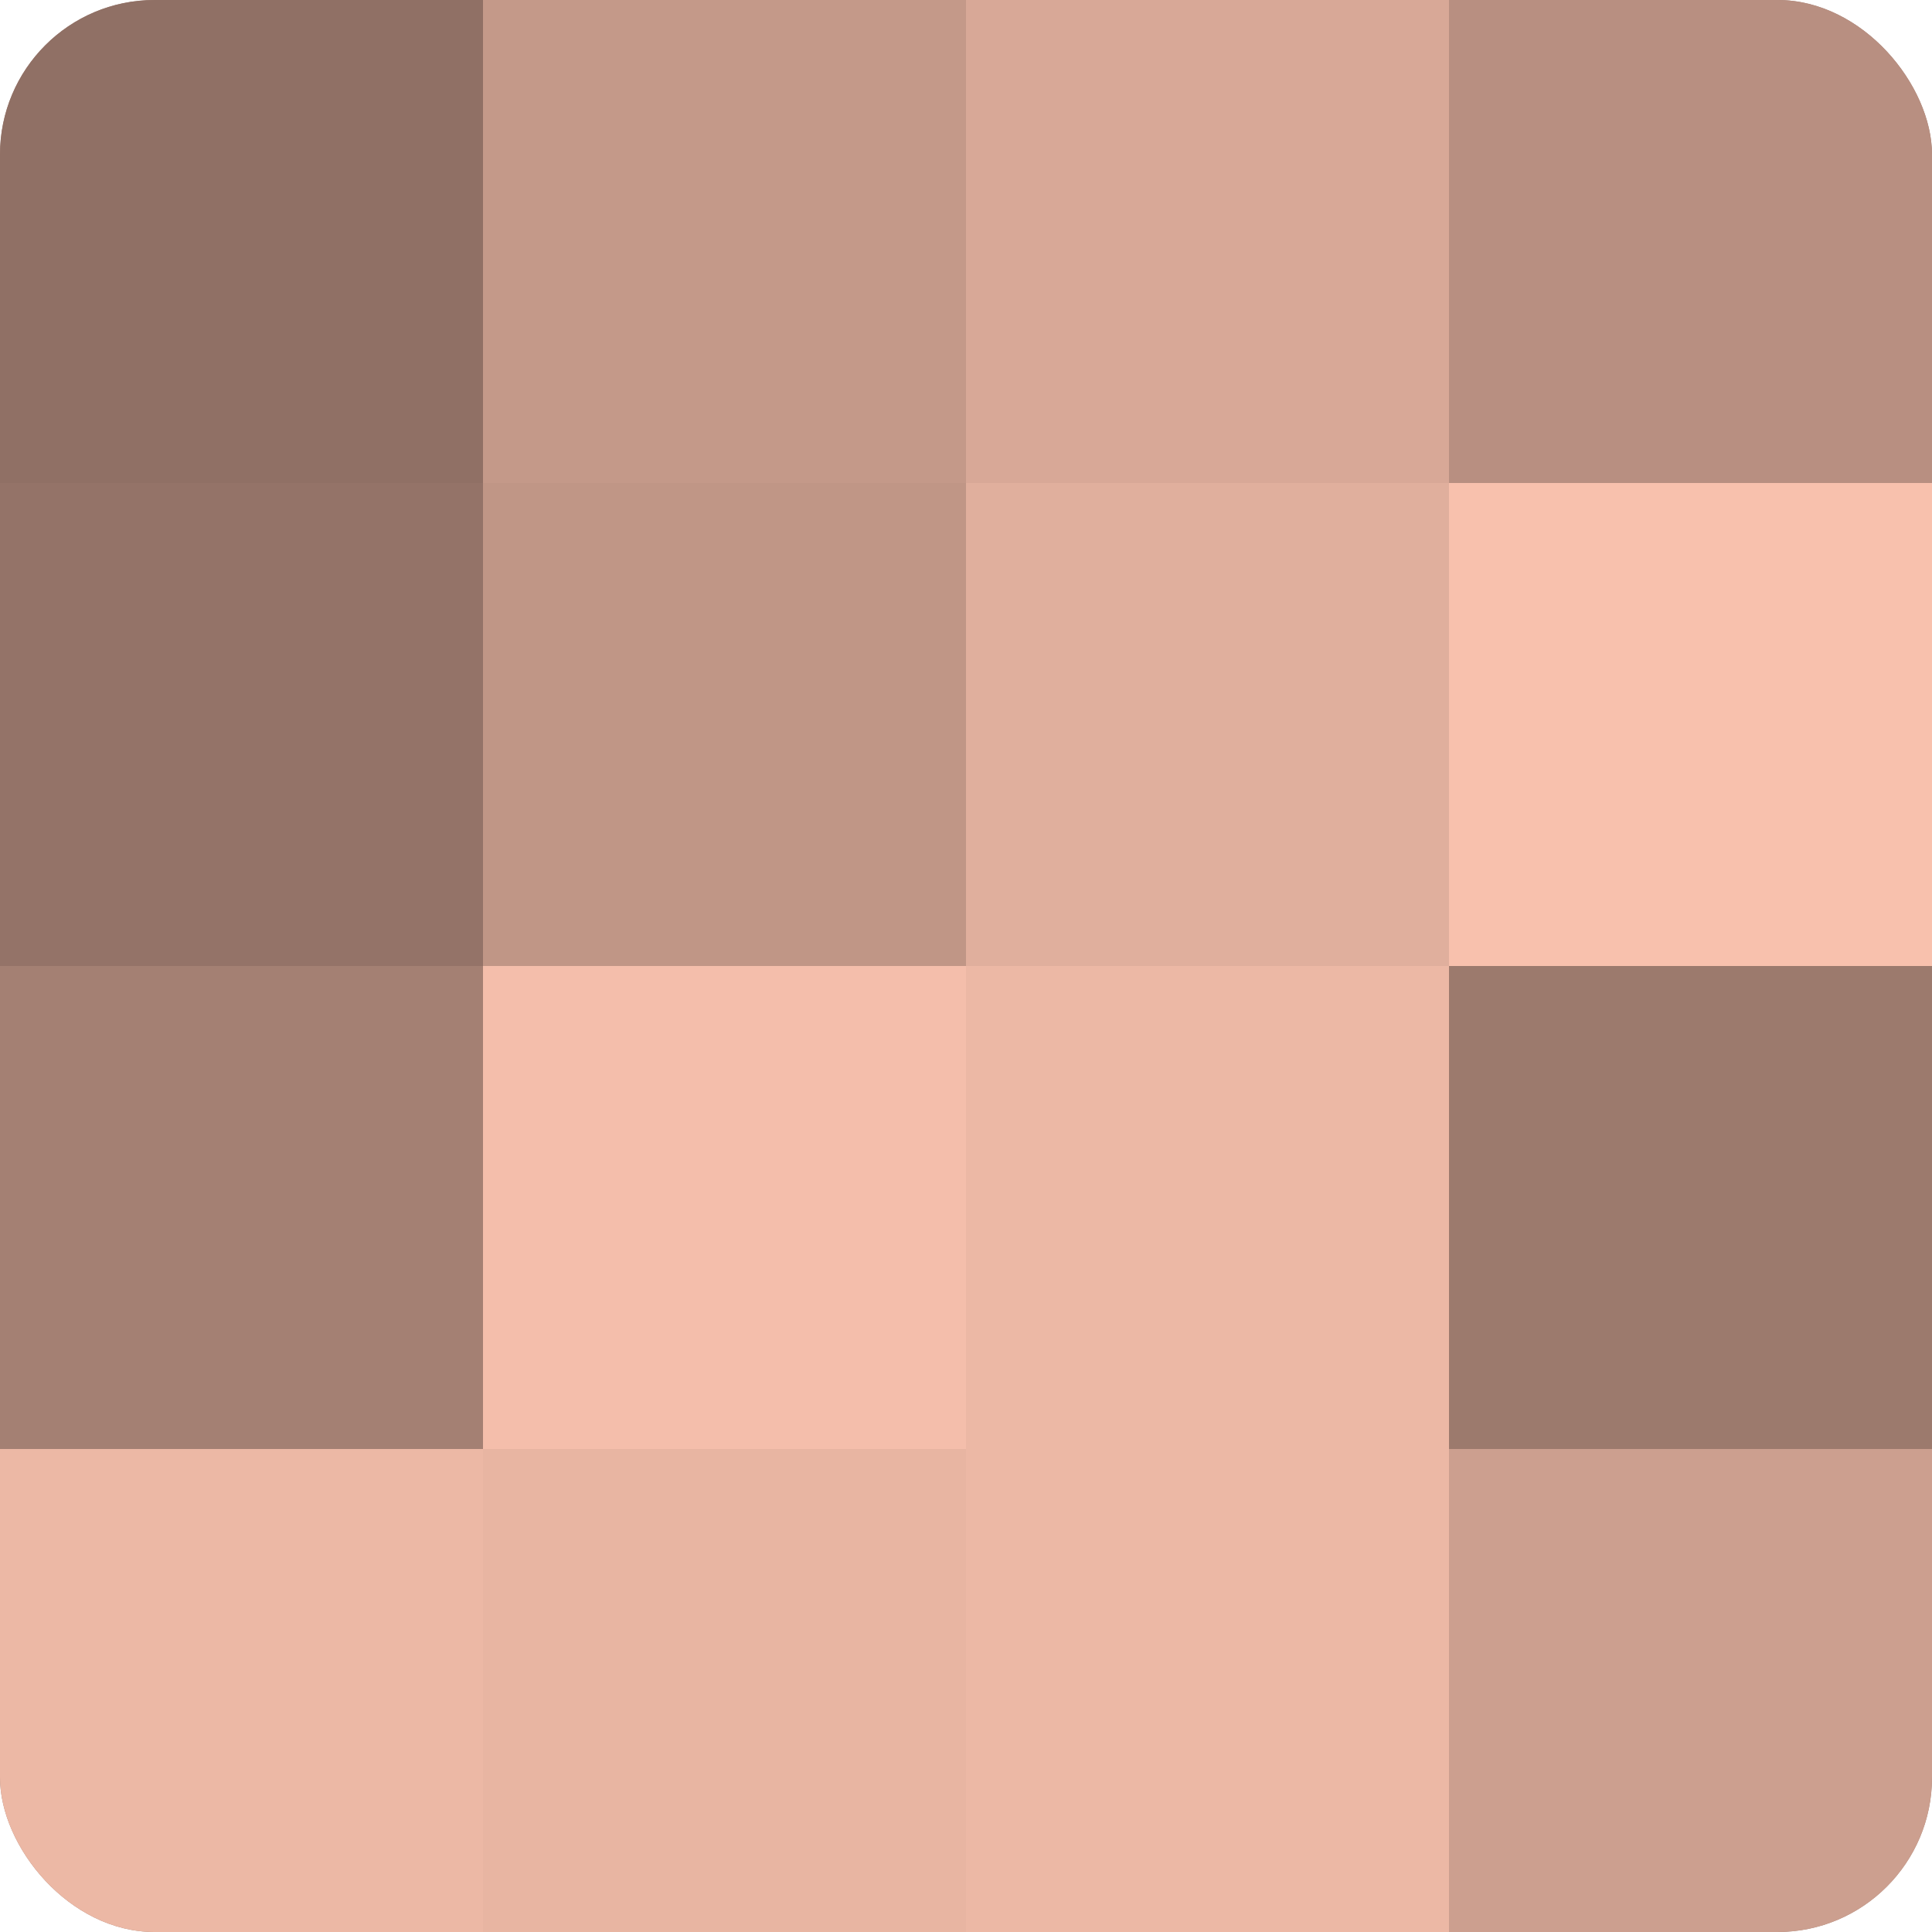
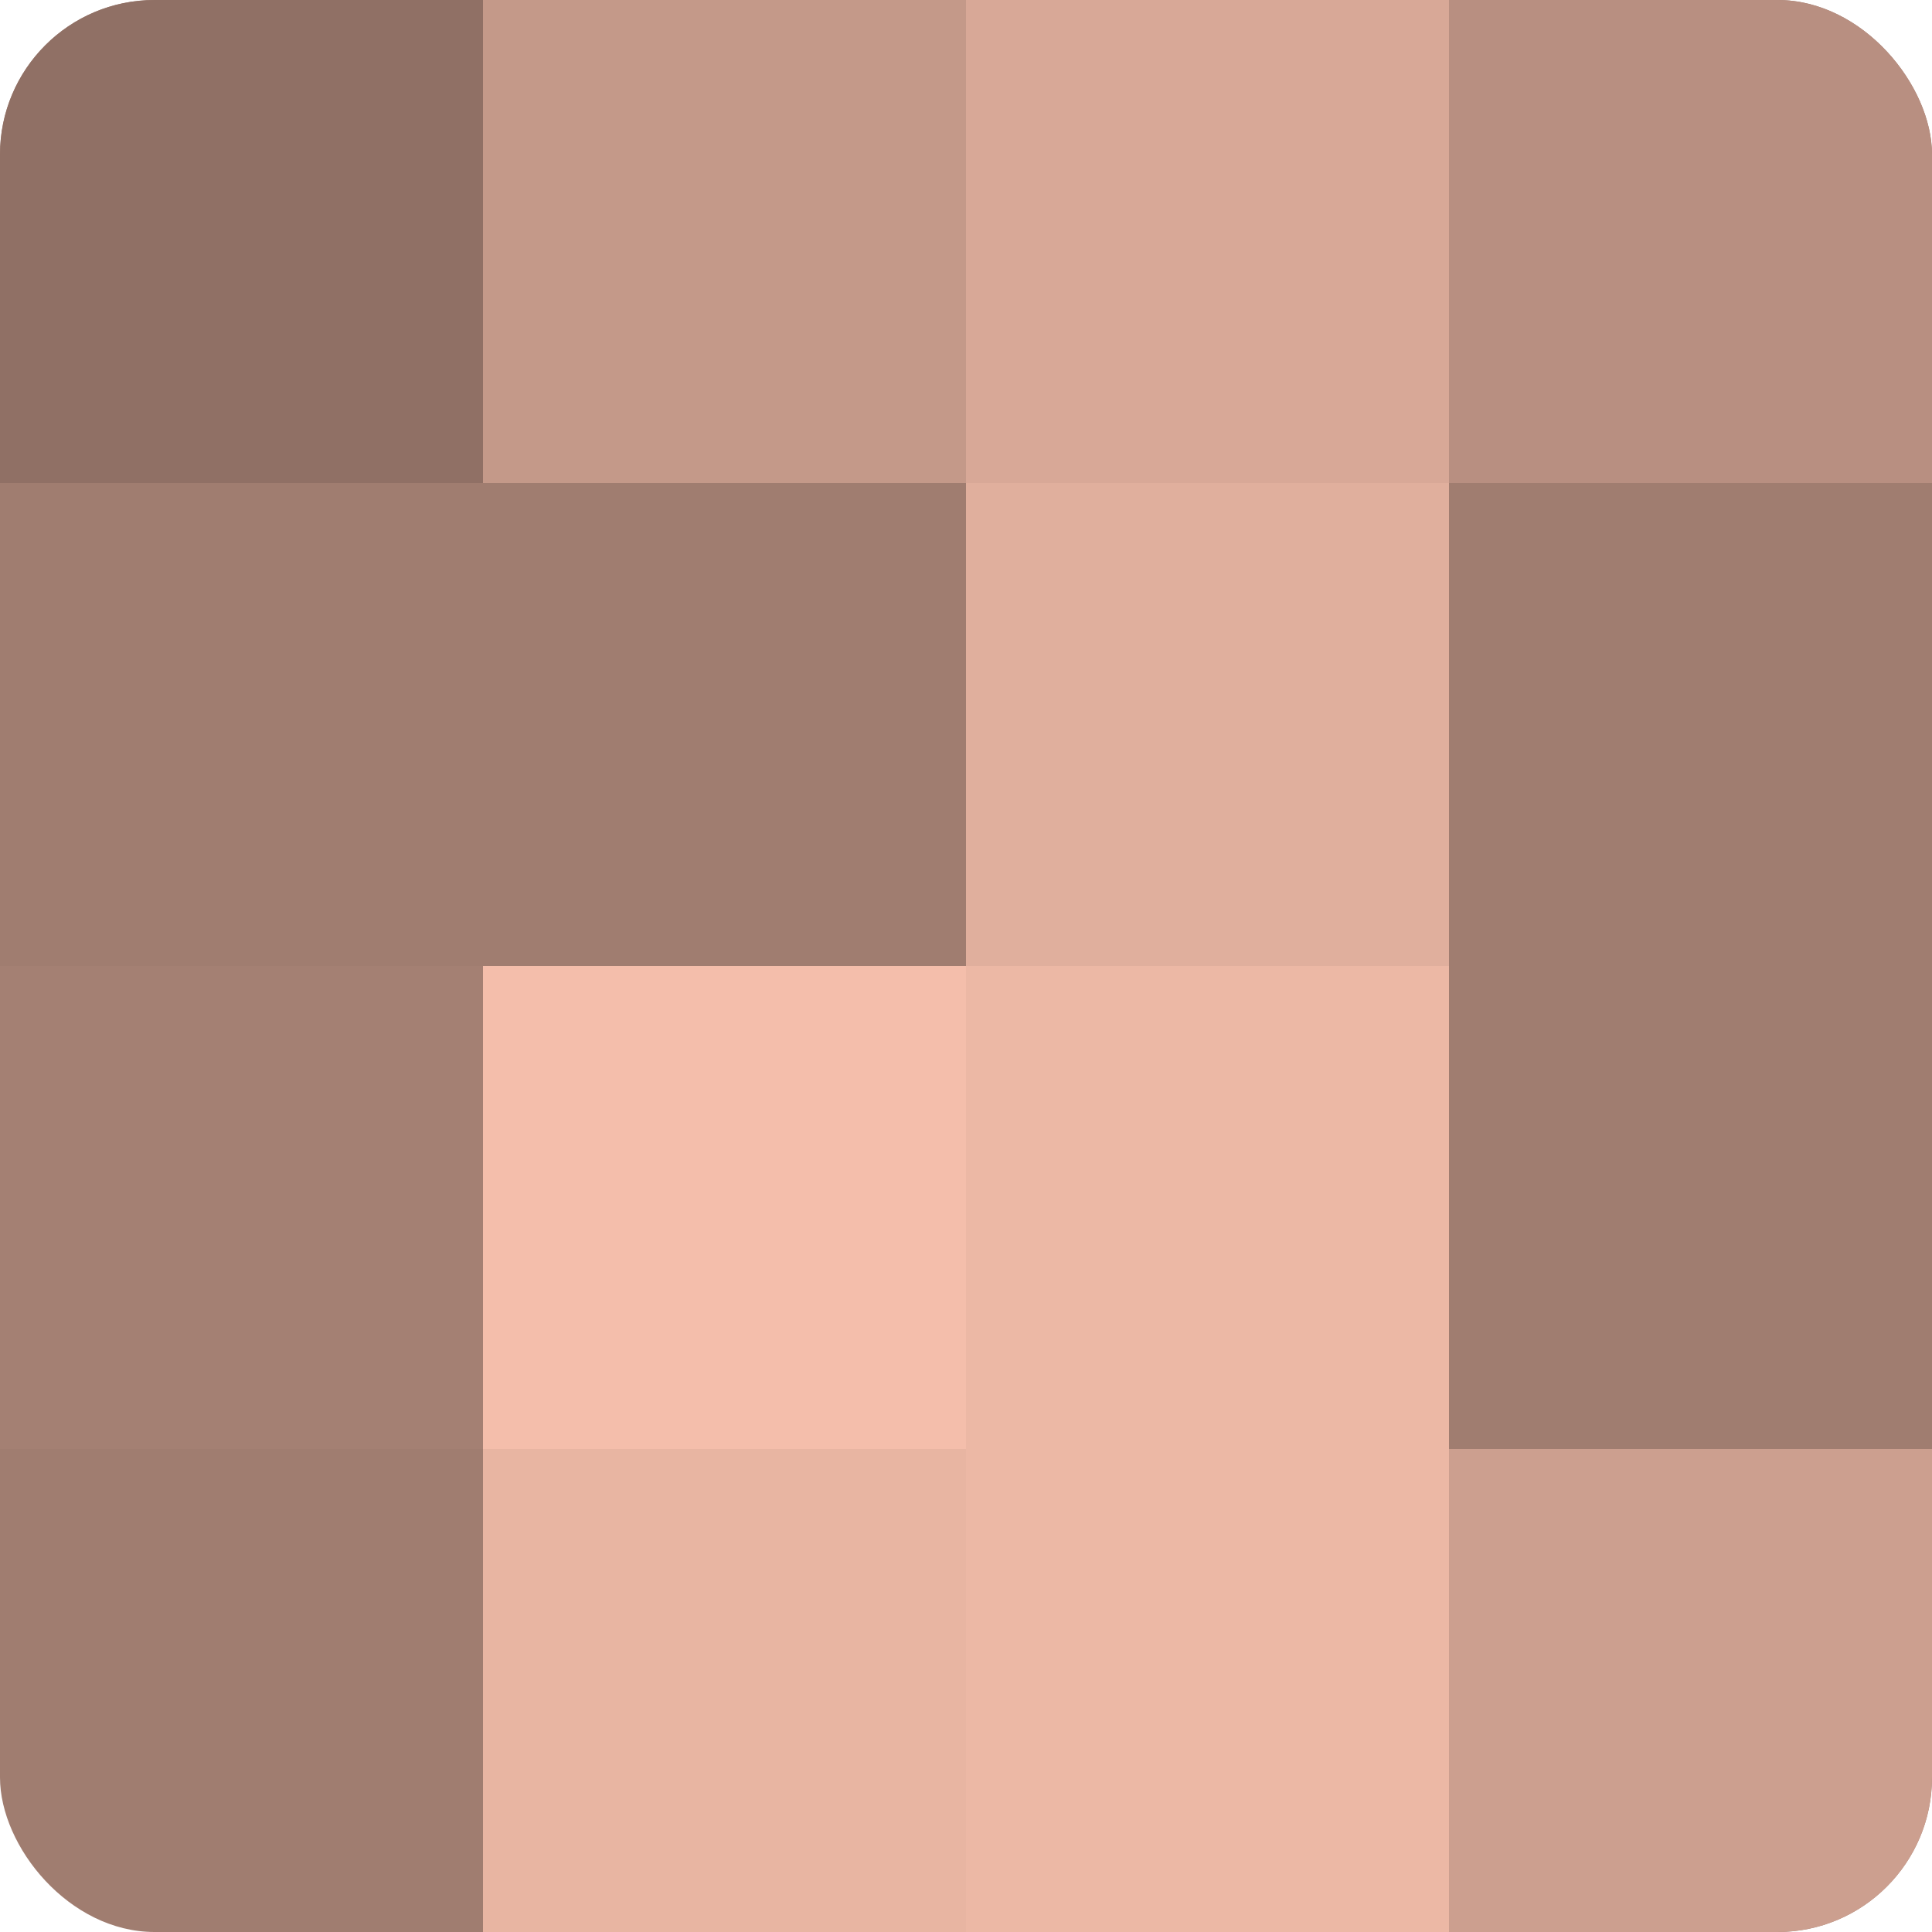
<svg xmlns="http://www.w3.org/2000/svg" width="60" height="60" viewBox="0 0 100 100" preserveAspectRatio="xMidYMid meet">
  <defs>
    <clipPath id="c" width="100" height="100">
      <rect width="100" height="100" rx="8" ry="8" />
    </clipPath>
  </defs>
  <g clip-path="url(#c)">
    <rect width="100" height="100" fill="#a07d70" />
    <rect width="25" height="25" fill="#907065" />
-     <rect y="25" width="25" height="25" fill="#947368" />
    <rect y="50" width="25" height="25" fill="#a48073" />
-     <rect y="75" width="25" height="25" fill="#ecb8a5" />
    <rect x="25" width="25" height="25" fill="#c49989" />
-     <rect x="25" y="25" width="25" height="25" fill="#c09686" />
    <rect x="25" y="50" width="25" height="25" fill="#f4beab" />
    <rect x="25" y="75" width="25" height="25" fill="#e8b5a2" />
    <rect x="50" width="25" height="25" fill="#d8a897" />
    <rect x="50" y="25" width="25" height="25" fill="#e0af9d" />
    <rect x="50" y="50" width="25" height="25" fill="#ecb8a5" />
    <rect x="50" y="75" width="25" height="25" fill="#ecb8a5" />
    <rect x="75" width="25" height="25" fill="#b88f81" />
-     <rect x="75" y="25" width="25" height="25" fill="#f8c1ad" />
-     <rect x="75" y="50" width="25" height="25" fill="#9c7a6d" />
    <rect x="75" y="75" width="25" height="25" fill="#cc9f8f" />
  </g>
</svg>